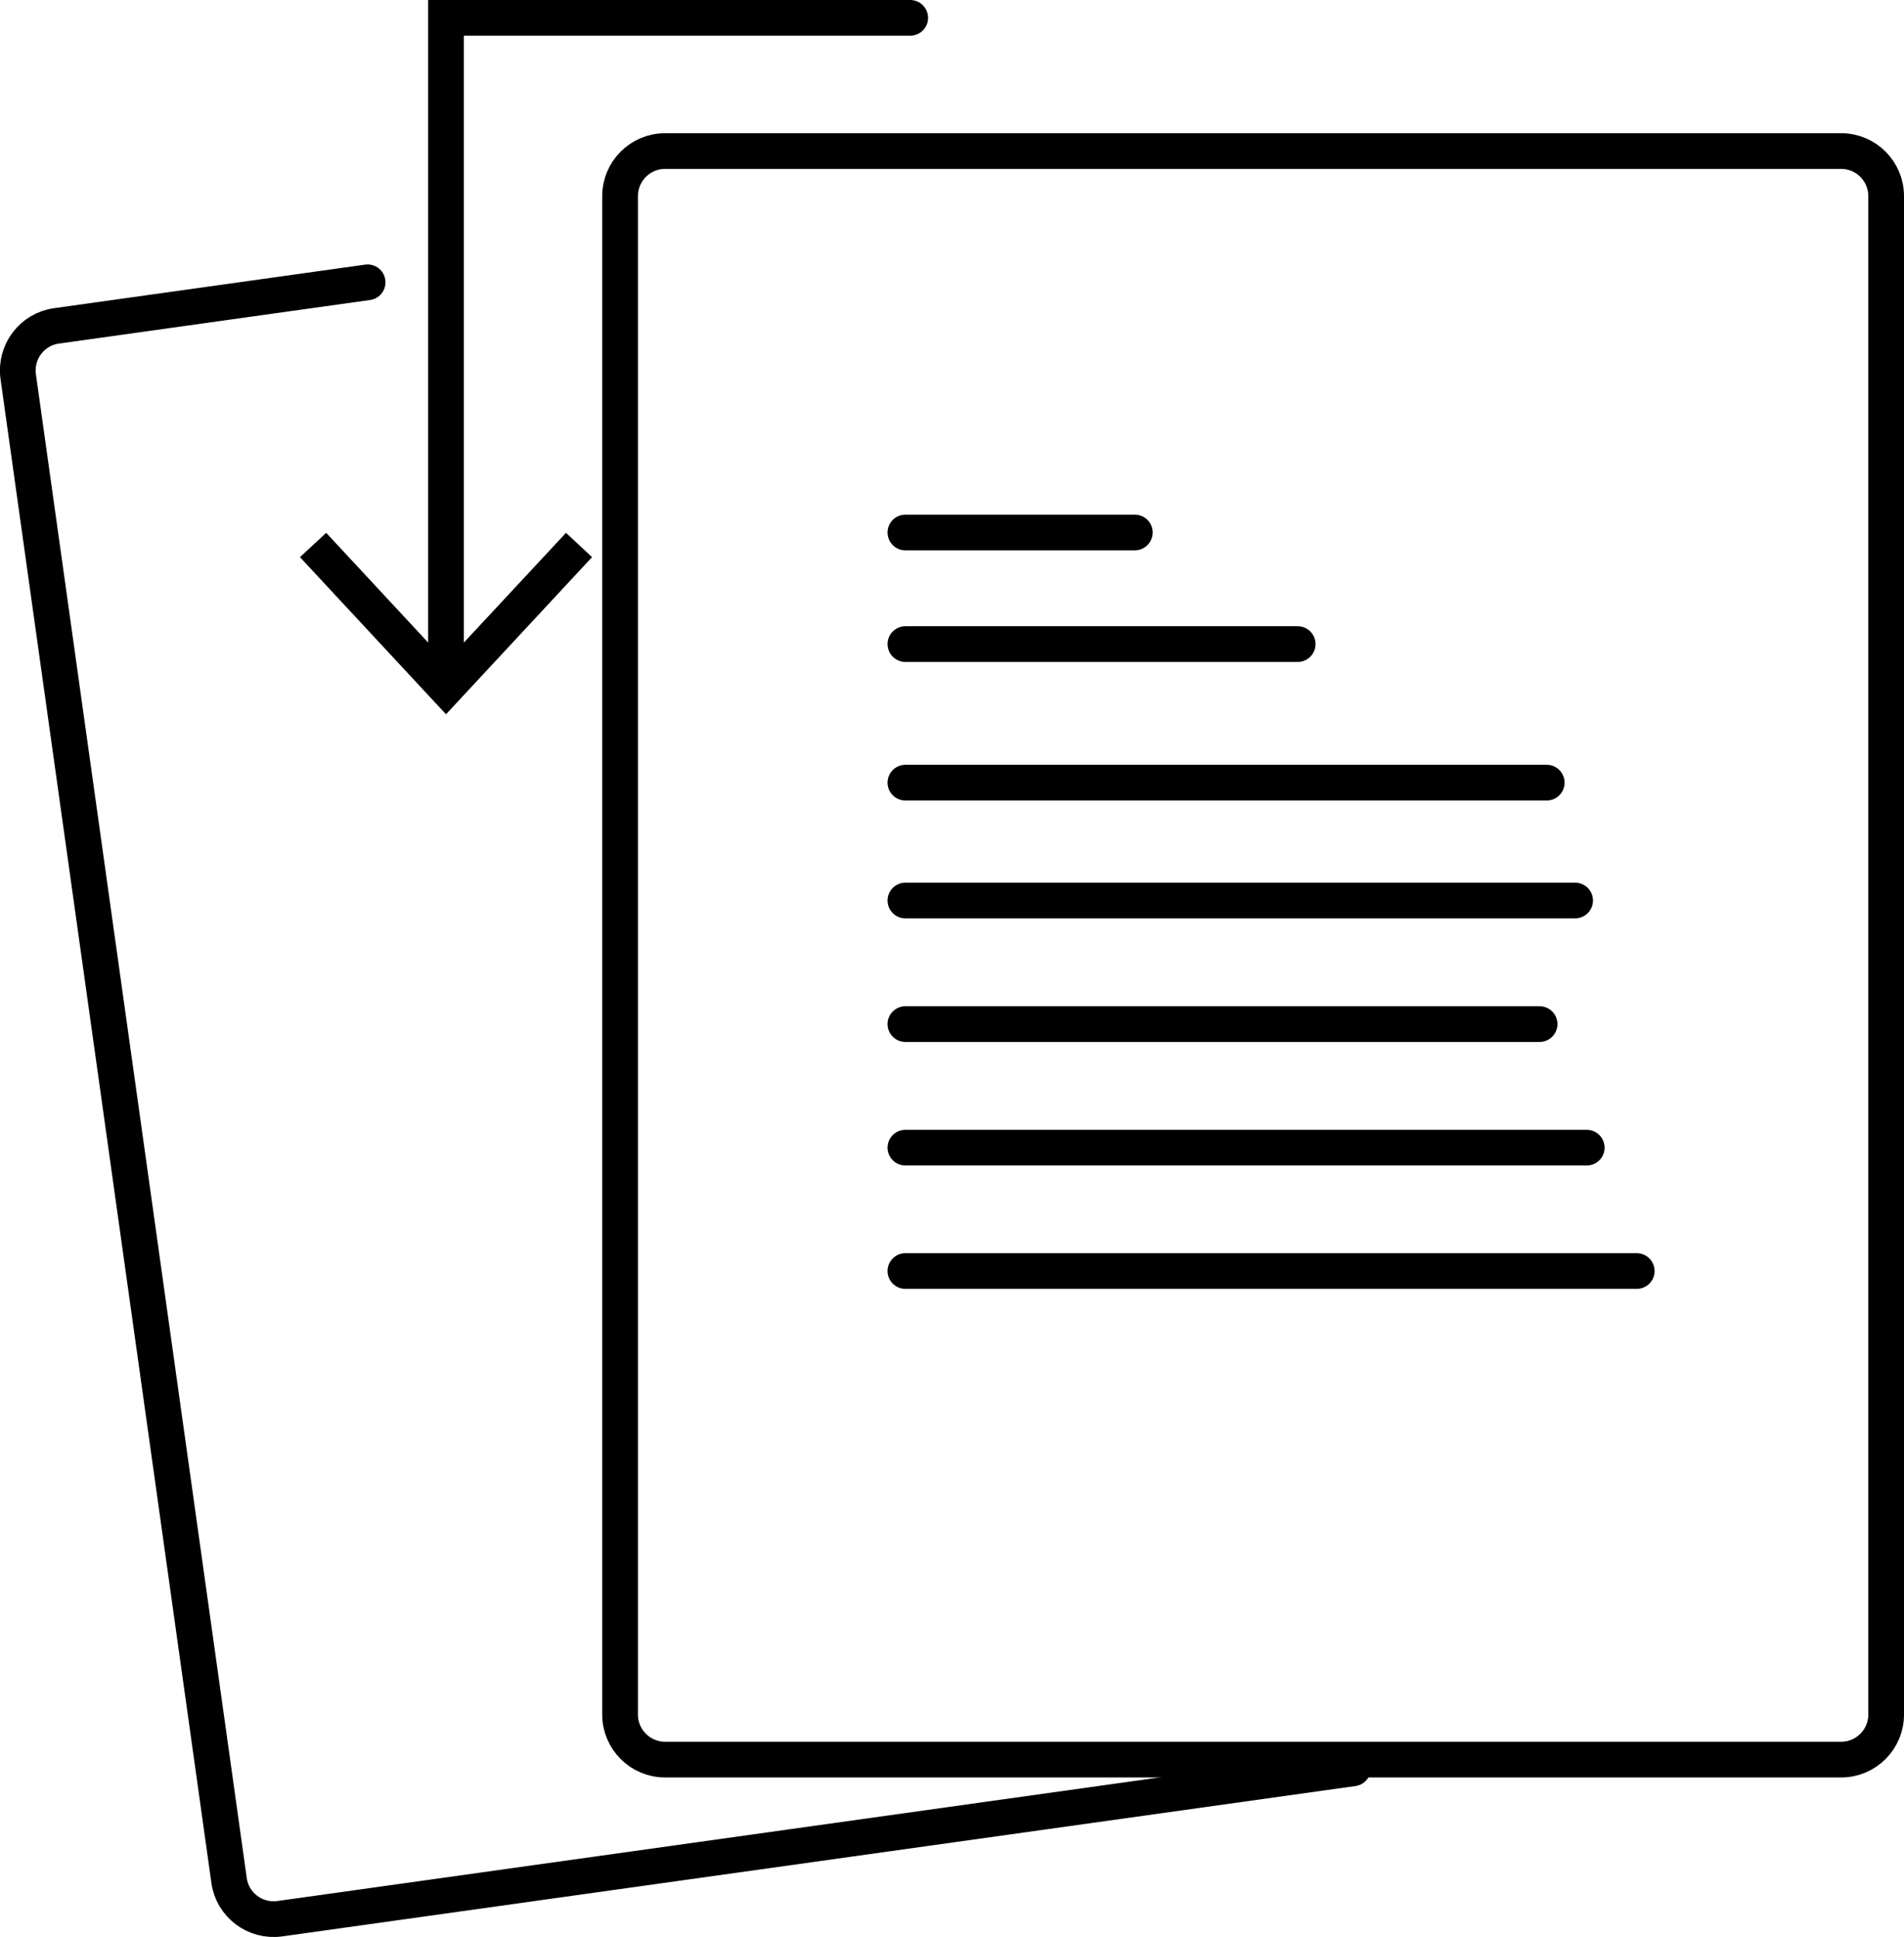
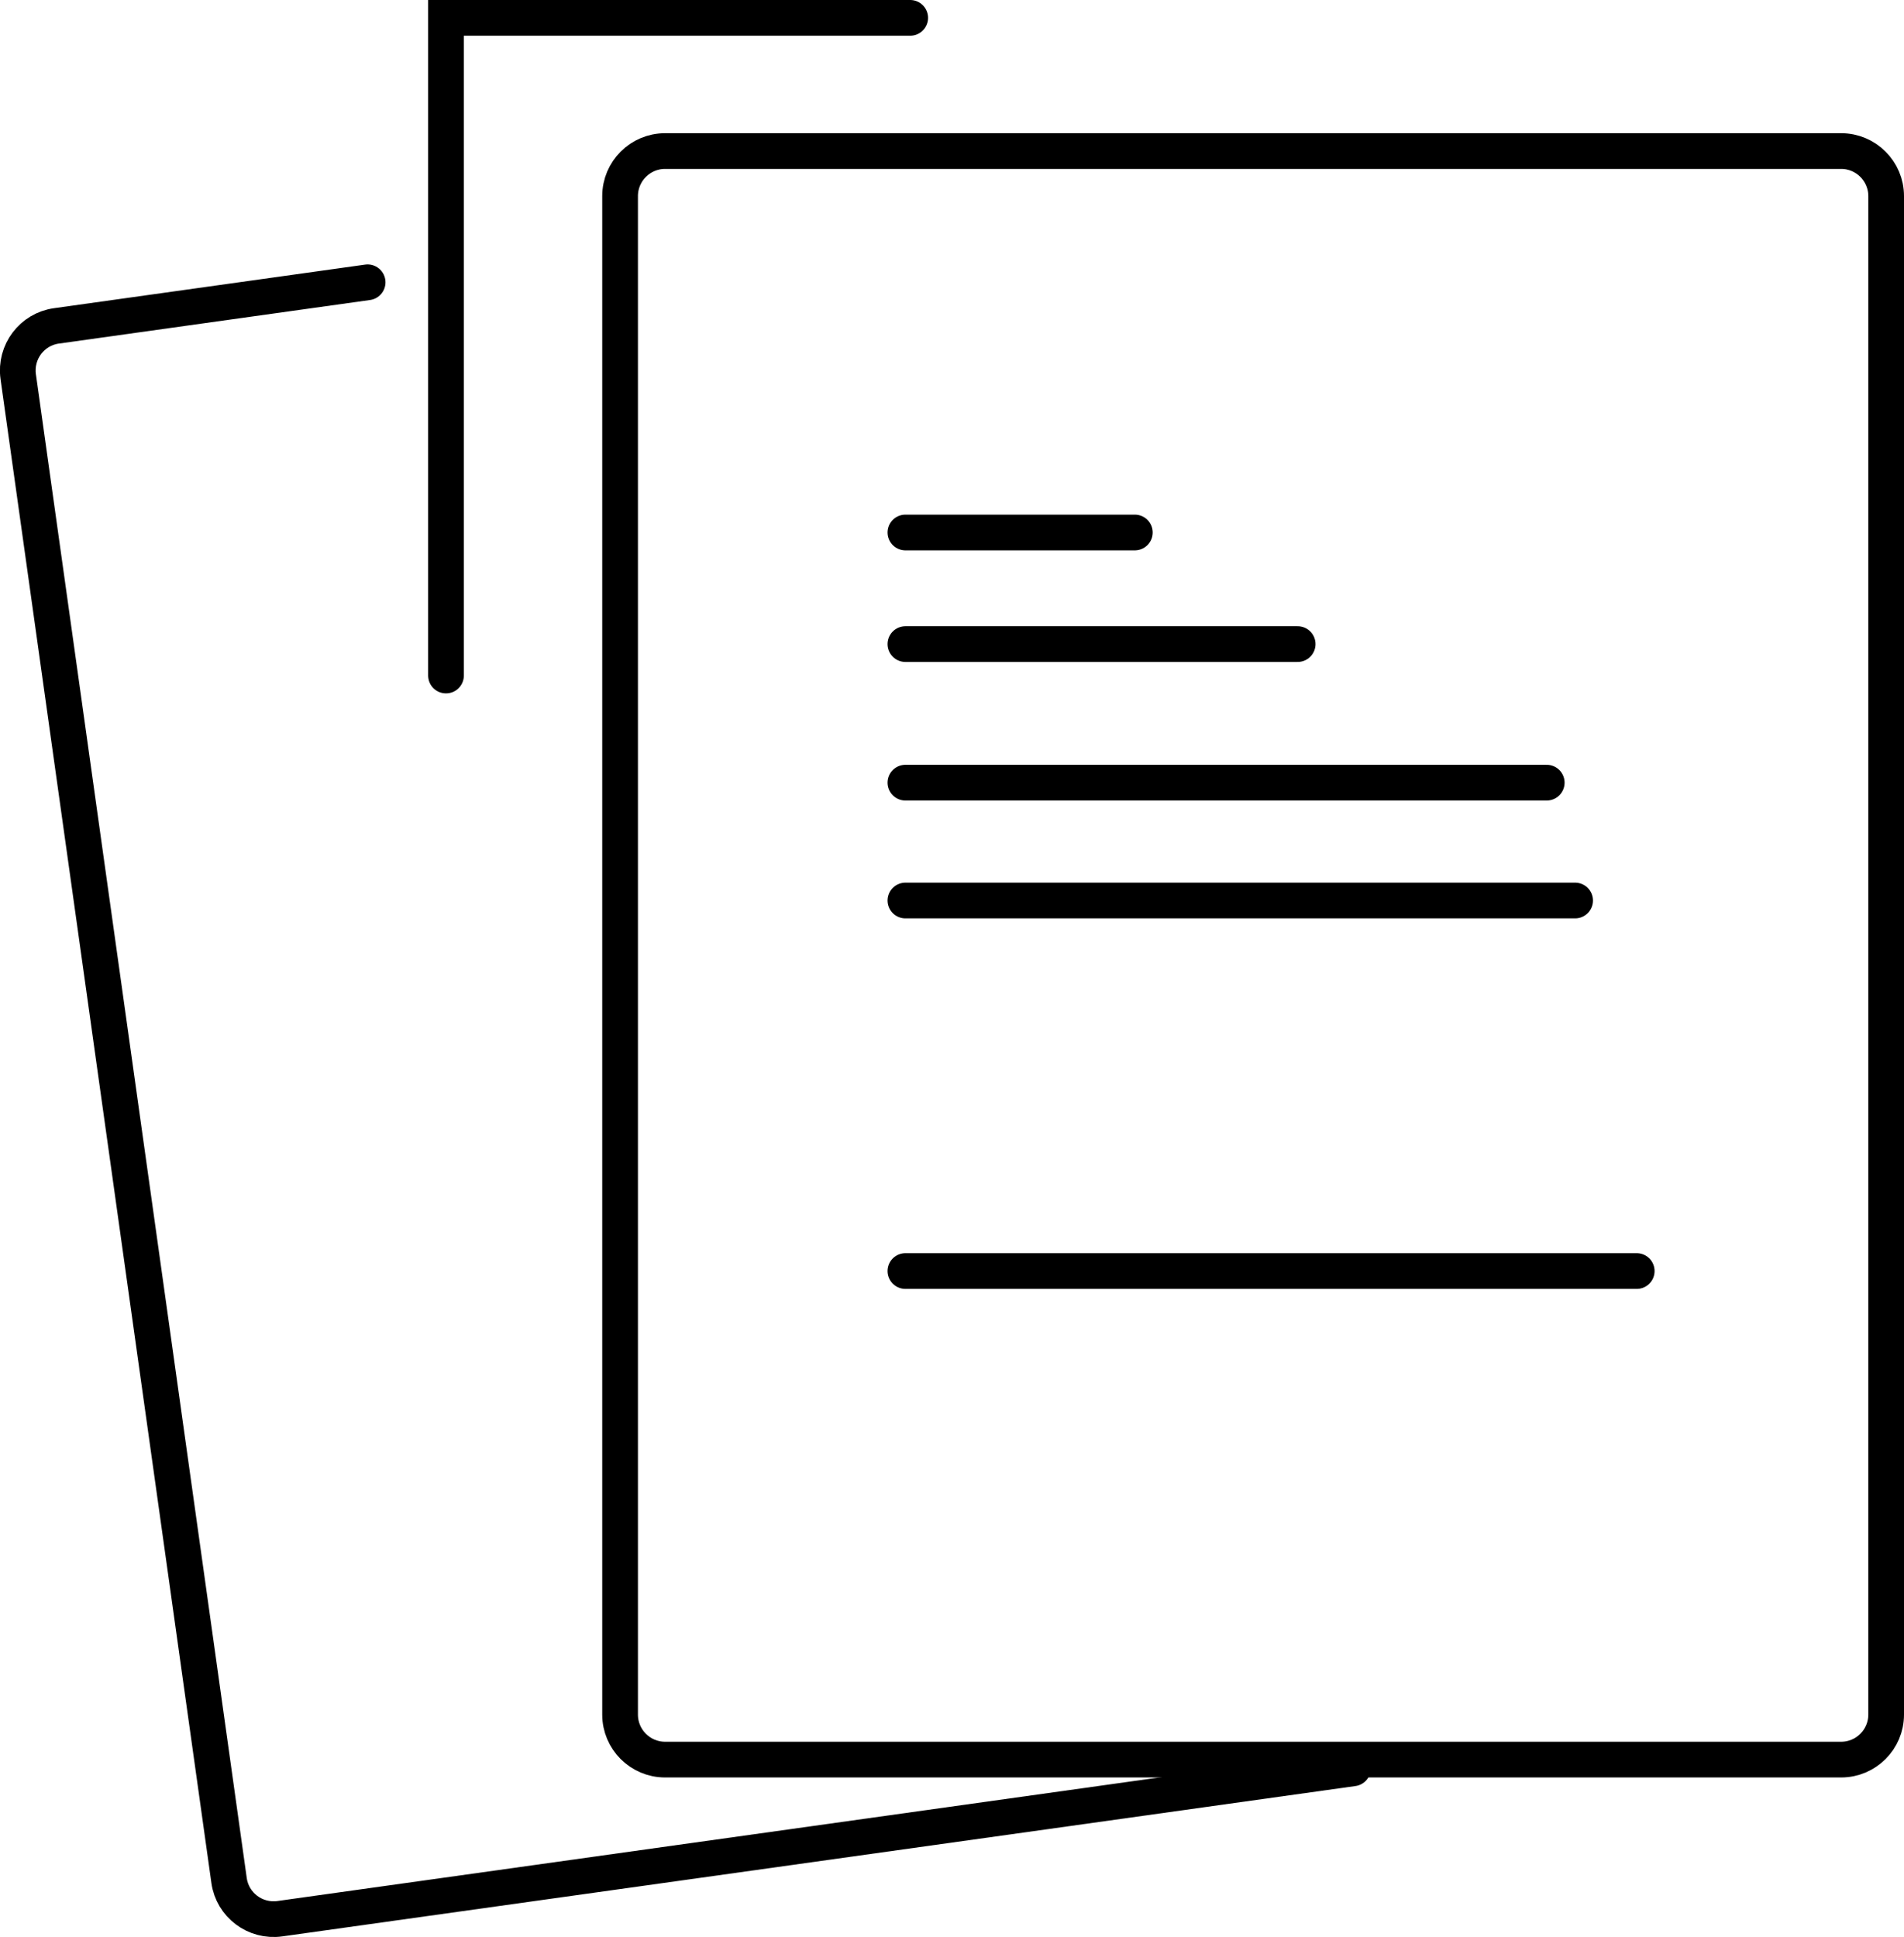
<svg xmlns="http://www.w3.org/2000/svg" id="Layer_1" width="106.64" height="108.48" viewBox="0 0 106.64 108.48">
  <defs>
    <style>.cls-1{stroke-linejoin:round;}.cls-1,.cls-2{fill:none;stroke:#000;stroke-linecap:round;stroke-width:2px;}.cls-2{stroke-miterlimit:10;}</style>
  </defs>
  <path class="cls-1" d="m105.64,80.19v15.83c0,1.39-1.13,2.52-2.52,2.52H37.25c-1.39,0-2.52-1.13-2.52-2.52V10.98c0-1.39,1.13-2.52,2.52-2.52h65.87c1.39,0,2.52,1.13,2.52,2.52v71.39" />
  <line class="cls-1" x1="50.71" y1="29.82" x2="63.56" y2="29.82" />
  <line class="cls-1" x1="50.71" y1="36.07" x2="72.68" y2="36.07" />
  <line class="cls-1" x1="50.71" y1="43.83" x2="86.63" y2="43.83" />
  <line class="cls-1" x1="50.71" y1="50.43" x2="88.22" y2="50.43" />
-   <line class="cls-1" x1="50.71" y1="57.35" x2="86.23" y2="57.35" />
-   <line class="cls-1" x1="50.71" y1="64.27" x2="88.87" y2="64.27" />
  <line class="cls-1" x1="50.71" y1="71.18" x2="91.67" y2="71.18" />
  <polyline class="cls-2" points="24.98 37.83 24.98 1 50.98 1" />
-   <polygon points="33.16 31.2 31.7 29.84 24.98 37.06 18.27 29.84 16.8 31.2 24.98 40 33.16 31.2" />
  <path class="cls-1" d="m75.78,99.03l-60.11,8.42c-1.38.19-2.65-.77-2.84-2.14L1.02,21.09c-.19-1.38.77-2.65,2.14-2.84l17.43-2.44" />
</svg>